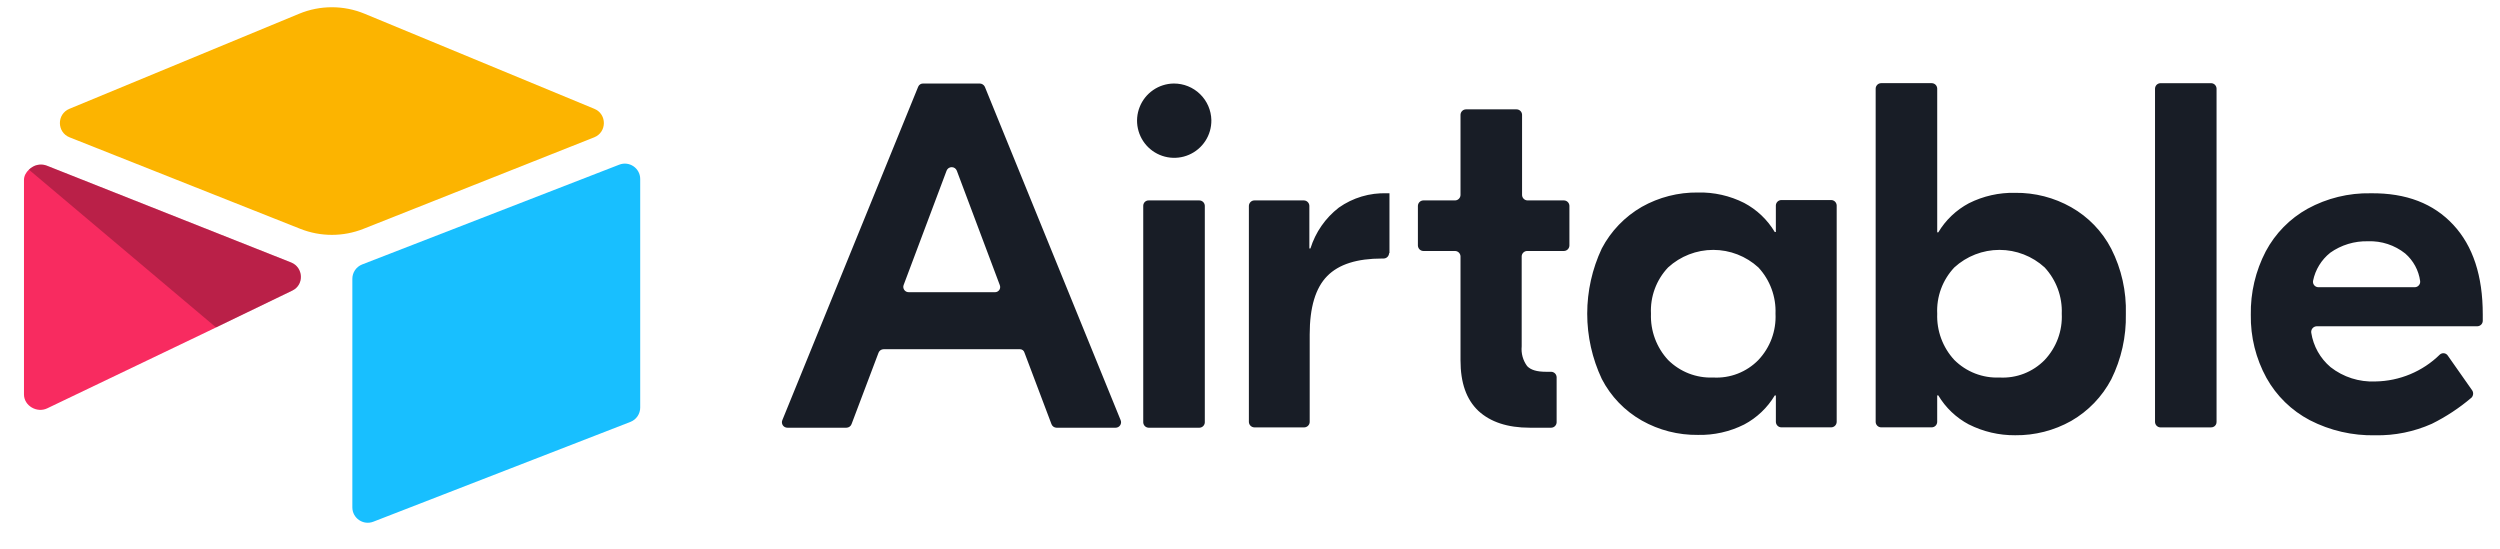
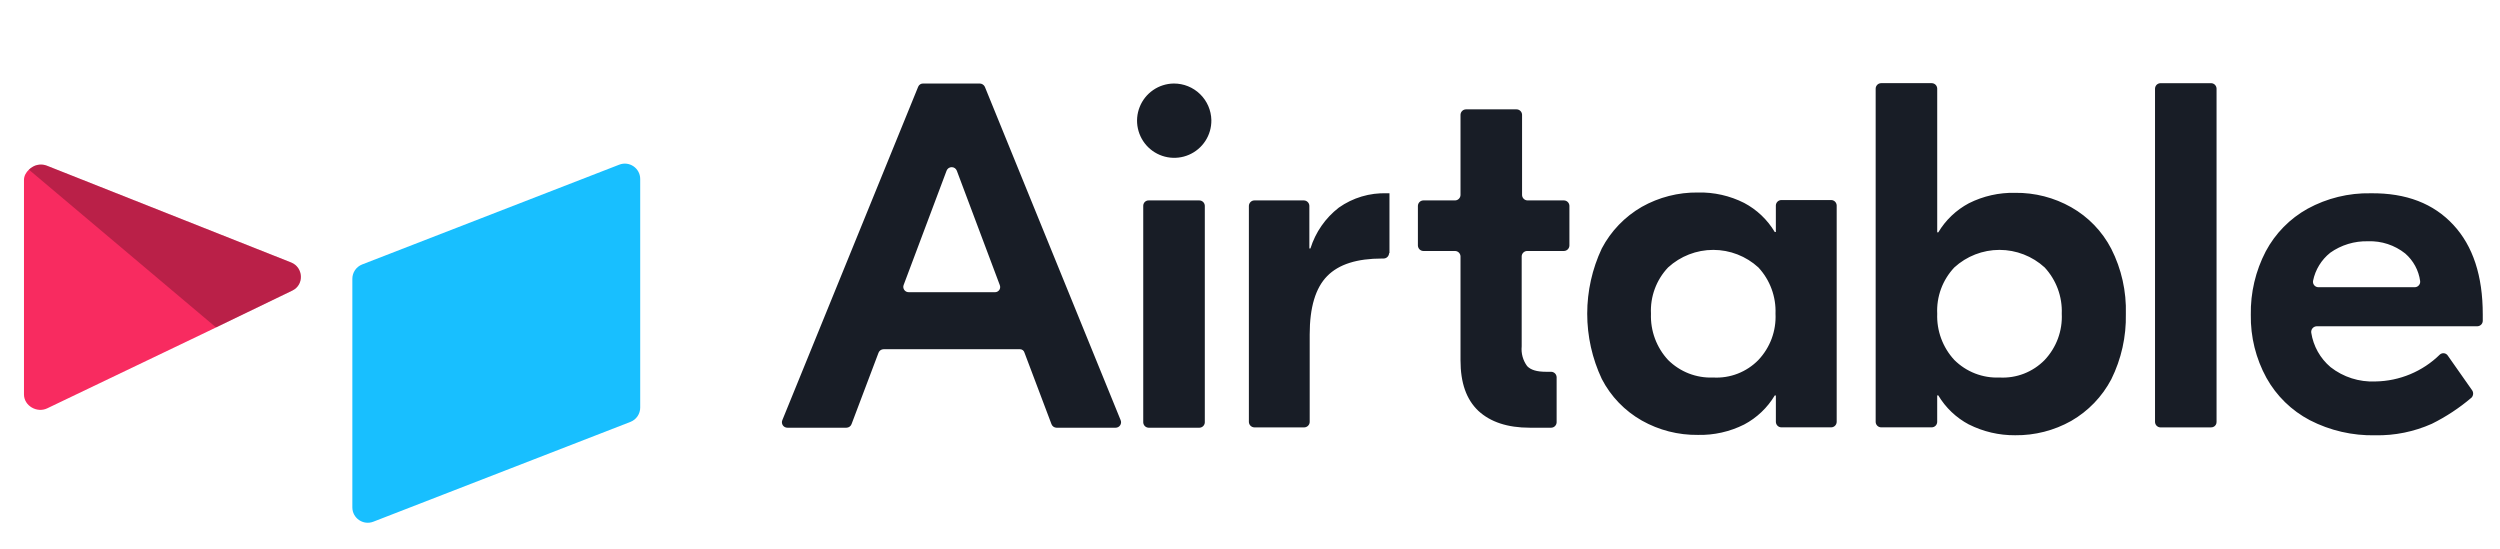
<svg xmlns="http://www.w3.org/2000/svg" width="132" height="29" viewBox="0 0 132 29" fill="none">
  <g clip-path="url(#clip0_373_44593)">
    <path d="M52.788 15.05L50.519 9.011C50.498 8.956 50.461 8.909 50.413 8.876C50.365 8.843 50.308 8.826 50.249 8.826C50.191 8.826 50.134 8.843 50.086 8.876C50.038 8.909 50.001 8.956 49.98 9.011L47.711 15.051C47.695 15.094 47.69 15.14 47.696 15.185C47.703 15.23 47.72 15.273 47.746 15.31C47.773 15.348 47.808 15.378 47.849 15.398C47.89 15.418 47.935 15.428 47.98 15.427H52.538C52.606 15.428 52.671 15.403 52.721 15.357C52.772 15.312 52.802 15.249 52.808 15.181C52.812 15.137 52.805 15.092 52.788 15.051V15.05ZM53.845 18.439H46.654C46.595 18.439 46.538 18.457 46.49 18.491C46.442 18.525 46.405 18.572 46.385 18.627L44.961 22.395C44.941 22.449 44.904 22.497 44.856 22.53C44.808 22.564 44.752 22.582 44.693 22.583H41.575C41.528 22.584 41.481 22.572 41.438 22.55C41.396 22.528 41.36 22.496 41.334 22.457C41.307 22.417 41.291 22.372 41.286 22.324C41.281 22.277 41.288 22.229 41.307 22.185L48.479 4.581C48.5 4.528 48.538 4.482 48.586 4.452C48.635 4.421 48.692 4.406 48.749 4.41H51.729C51.785 4.41 51.84 4.426 51.888 4.457C51.936 4.487 51.974 4.53 51.999 4.581L59.17 22.185C59.188 22.229 59.196 22.277 59.191 22.325C59.186 22.372 59.17 22.418 59.143 22.457C59.116 22.497 59.08 22.529 59.038 22.551C58.995 22.573 58.948 22.584 58.901 22.584H55.788C55.729 22.583 55.672 22.565 55.623 22.531C55.575 22.497 55.539 22.45 55.518 22.395L54.095 18.627C54.082 18.572 54.049 18.523 54.004 18.488C53.958 18.454 53.902 18.436 53.845 18.438V18.439ZM60.652 10.582H63.325C63.401 10.583 63.473 10.613 63.527 10.666C63.58 10.719 63.612 10.791 63.614 10.866V22.301C63.612 22.376 63.58 22.448 63.526 22.5C63.473 22.553 63.401 22.583 63.325 22.584H60.653C60.578 22.583 60.505 22.553 60.451 22.501C60.397 22.448 60.366 22.376 60.363 22.301V10.866C60.363 10.828 60.37 10.791 60.385 10.756C60.399 10.721 60.42 10.689 60.447 10.662C60.474 10.636 60.507 10.615 60.542 10.601C60.577 10.587 60.615 10.58 60.653 10.582H60.652ZM73.345 13.364C73.342 13.44 73.311 13.512 73.257 13.565C73.204 13.618 73.132 13.649 73.056 13.65H72.979C71.652 13.65 70.69 13.951 70.075 14.577C69.46 15.203 69.152 16.224 69.152 17.661V22.281C69.15 22.356 69.119 22.427 69.065 22.48C69.012 22.533 68.94 22.564 68.865 22.566H66.229C66.153 22.564 66.082 22.533 66.028 22.48C65.975 22.427 65.944 22.356 65.941 22.281V10.866C65.944 10.791 65.975 10.719 66.029 10.666C66.082 10.613 66.154 10.583 66.23 10.582H68.844C68.92 10.583 68.992 10.613 69.046 10.666C69.1 10.719 69.132 10.791 69.134 10.866V13.119H69.191C69.458 12.263 69.981 11.51 70.69 10.962C71.431 10.439 72.323 10.173 73.23 10.205H73.364V13.365H73.345V13.364ZM80.632 13.252C80.557 13.253 80.486 13.283 80.432 13.336C80.379 13.388 80.347 13.459 80.345 13.534V18.286C80.309 18.658 80.411 19.029 80.632 19.329C80.825 19.536 81.152 19.63 81.633 19.63H81.902C81.977 19.632 82.049 19.663 82.103 19.715C82.156 19.768 82.187 19.84 82.19 19.915V22.3C82.187 22.375 82.156 22.446 82.102 22.499C82.049 22.552 81.977 22.582 81.902 22.583H80.769C79.594 22.583 78.692 22.28 78.057 21.693C77.422 21.088 77.115 20.216 77.115 19.025V13.534C77.112 13.459 77.081 13.388 77.027 13.335C76.973 13.283 76.901 13.253 76.825 13.252H75.153C75.078 13.251 75.006 13.22 74.952 13.167C74.899 13.114 74.868 13.042 74.865 12.966V10.866C74.868 10.791 74.899 10.719 74.952 10.666C75.006 10.613 75.078 10.583 75.153 10.582H76.826C76.902 10.581 76.974 10.551 77.027 10.498C77.081 10.445 77.112 10.374 77.115 10.299V6.057C77.118 5.982 77.149 5.91 77.203 5.858C77.256 5.805 77.328 5.775 77.404 5.774H80.076C80.151 5.775 80.224 5.805 80.277 5.858C80.331 5.91 80.362 5.982 80.365 6.057V10.299C80.367 10.374 80.399 10.445 80.453 10.498C80.506 10.551 80.578 10.581 80.654 10.582H82.576C82.651 10.583 82.724 10.613 82.777 10.666C82.831 10.719 82.862 10.791 82.865 10.866V12.966C82.862 13.042 82.831 13.114 82.777 13.167C82.724 13.22 82.652 13.251 82.576 13.252H80.632ZM92.843 19.007C93.151 18.681 93.389 18.297 93.545 17.878C93.7 17.458 93.769 17.011 93.747 16.564C93.764 16.117 93.693 15.672 93.538 15.253C93.383 14.833 93.147 14.449 92.843 14.121C92.192 13.525 91.342 13.194 90.459 13.194C89.576 13.194 88.726 13.525 88.075 14.121C87.767 14.446 87.528 14.831 87.373 15.25C87.218 15.67 87.149 16.117 87.171 16.564C87.154 17.01 87.225 17.456 87.38 17.875C87.535 18.294 87.771 18.679 88.075 19.007C88.387 19.317 88.76 19.56 89.17 19.72C89.581 19.879 90.019 19.952 90.459 19.933C90.9 19.958 91.341 19.888 91.752 19.728C92.163 19.568 92.536 19.322 92.844 19.007H92.843ZM86.689 22.206C85.786 21.694 85.051 20.931 84.575 20.009C84.068 18.931 83.805 17.754 83.805 16.563C83.805 15.372 84.068 14.196 84.575 13.118C85.057 12.2 85.79 11.439 86.689 10.921C87.592 10.413 88.613 10.152 89.649 10.164C90.496 10.144 91.336 10.333 92.092 10.715C92.761 11.069 93.319 11.599 93.707 12.249H93.765V10.845C93.768 10.77 93.799 10.699 93.853 10.646C93.906 10.594 93.978 10.564 94.053 10.562H96.688C96.763 10.563 96.835 10.593 96.889 10.646C96.942 10.699 96.974 10.77 96.977 10.845V22.279C96.974 22.355 96.943 22.427 96.889 22.48C96.835 22.533 96.763 22.563 96.687 22.564H94.055C93.979 22.563 93.907 22.533 93.853 22.479C93.8 22.426 93.769 22.354 93.766 22.279V20.879H93.708C93.32 21.529 92.761 22.06 92.092 22.414C91.335 22.794 90.496 22.983 89.649 22.963C88.613 22.976 87.592 22.715 86.689 22.206ZM107.958 19.007C108.265 18.681 108.503 18.297 108.659 17.877C108.814 17.458 108.883 17.011 108.861 16.564C108.879 16.117 108.807 15.672 108.653 15.253C108.497 14.833 108.261 14.449 107.958 14.121C107.307 13.525 106.455 13.194 105.573 13.194C104.69 13.194 103.839 13.525 103.188 14.121C102.881 14.447 102.642 14.831 102.487 15.25C102.332 15.67 102.263 16.117 102.285 16.564C102.268 17.01 102.339 17.456 102.494 17.875C102.649 18.294 102.885 18.679 103.189 19.007C103.501 19.317 103.873 19.56 104.285 19.72C104.695 19.879 105.133 19.952 105.574 19.933C106.014 19.958 106.455 19.888 106.867 19.728C107.278 19.568 107.65 19.322 107.959 19.007H107.958ZM103.958 22.413C103.289 22.059 102.73 21.528 102.342 20.878H102.284V22.28C102.281 22.355 102.25 22.427 102.197 22.48C102.143 22.532 102.072 22.563 101.996 22.564H99.323C99.248 22.563 99.176 22.532 99.122 22.48C99.069 22.427 99.037 22.355 99.035 22.28V4.674C99.037 4.599 99.069 4.528 99.122 4.475C99.176 4.422 99.248 4.392 99.323 4.391H101.996C102.072 4.392 102.143 4.422 102.197 4.474C102.251 4.527 102.282 4.598 102.285 4.674V12.266H102.343C102.731 11.617 103.29 11.086 103.958 10.731C104.715 10.351 105.553 10.162 106.4 10.182C107.436 10.169 108.458 10.431 109.36 10.942C110.263 11.453 110.998 12.215 111.475 13.136C112.016 14.202 112.28 15.387 112.245 16.581C112.27 17.775 112.006 18.957 111.476 20.027C110.993 20.945 110.259 21.707 109.361 22.224C108.458 22.732 107.436 22.993 106.4 22.981C105.552 22.988 104.714 22.792 103.957 22.411L103.958 22.413ZM116.746 22.567H114.074C113.999 22.565 113.926 22.535 113.872 22.482C113.818 22.428 113.787 22.356 113.785 22.281V4.675C113.788 4.6 113.819 4.528 113.873 4.475C113.927 4.423 114 4.393 114.075 4.392H116.747C116.822 4.393 116.893 4.423 116.947 4.476C117 4.529 117.031 4.6 117.034 4.674V22.28C117.035 22.335 117.02 22.39 116.99 22.436C116.96 22.483 116.917 22.52 116.865 22.541C116.828 22.558 116.787 22.566 116.747 22.564V22.567H116.746ZM123.034 13.347C122.569 13.718 122.249 14.241 122.13 14.824C122.122 14.866 122.124 14.909 122.134 14.951C122.145 14.993 122.165 15.031 122.193 15.064C122.22 15.097 122.255 15.123 122.295 15.14C122.333 15.158 122.377 15.166 122.419 15.165H127.496C127.536 15.165 127.577 15.156 127.615 15.14C127.652 15.123 127.685 15.099 127.712 15.068C127.74 15.038 127.76 15.002 127.773 14.963C127.785 14.924 127.789 14.883 127.784 14.842C127.707 14.276 127.426 13.758 126.995 13.384C126.439 12.942 125.743 12.713 125.034 12.739C124.319 12.72 123.617 12.932 123.034 13.346L123.033 13.347H123.034ZM129.534 11.87C130.572 12.986 131.091 14.562 131.09 16.602V16.944C131.087 17.02 131.057 17.091 131.003 17.143C130.948 17.196 130.877 17.226 130.802 17.227H122.323C122.281 17.228 122.239 17.238 122.202 17.256C122.163 17.274 122.129 17.3 122.102 17.332C122.074 17.364 122.054 17.402 122.043 17.442C122.031 17.483 122.028 17.525 122.034 17.567C122.144 18.276 122.506 18.922 123.054 19.385C123.727 19.912 124.566 20.18 125.42 20.141C126.694 20.123 127.914 19.615 128.823 18.722C128.853 18.694 128.889 18.674 128.928 18.662C128.967 18.65 129.008 18.646 129.048 18.652C129.089 18.657 129.127 18.672 129.161 18.694C129.196 18.716 129.225 18.745 129.246 18.78L130.534 20.615C130.571 20.674 130.587 20.743 130.58 20.811C130.573 20.88 130.543 20.945 130.496 20.995C129.856 21.54 129.153 22.004 128.4 22.377C127.463 22.795 126.445 23.002 125.419 22.983C124.217 23.01 123.026 22.736 121.958 22.186C120.994 21.68 120.198 20.904 119.669 19.953C119.109 18.933 118.824 17.785 118.843 16.622C118.822 15.457 119.093 14.305 119.632 13.271C120.137 12.324 120.904 11.542 121.843 11.02C122.862 10.464 124.008 10.183 125.17 10.205C127.054 10.183 128.496 10.751 129.534 11.87V11.87ZM63.96 6.344C63.965 6.732 63.856 7.113 63.645 7.438C63.434 7.764 63.131 8.02 62.775 8.173C62.419 8.327 62.025 8.371 61.643 8.301C61.261 8.231 60.909 8.049 60.631 7.779C60.353 7.509 60.161 7.162 60.08 6.782C59.998 6.403 60.032 6.008 60.175 5.648C60.318 5.287 60.565 4.977 60.884 4.757C61.203 4.536 61.581 4.416 61.969 4.41H61.978C62.496 4.408 62.994 4.609 63.364 4.97C63.735 5.331 63.949 5.824 63.96 6.341V6.343V6.344Z" fill="#181D26" />
-     <path d="M15.795 0.726L3.664 5.746C2.99 6.025 2.997 6.983 3.676 7.252L15.857 12.083C16.927 12.507 18.119 12.507 19.189 12.083L31.371 7.252C32.05 6.983 32.057 6.025 31.382 5.746L19.252 0.726C18.145 0.268 16.902 0.268 15.795 0.726Z" fill="#FCB400" />
    <path d="M18.604 14.721V26.788C18.604 27.362 19.183 27.755 19.716 27.544L33.29 22.275C33.441 22.215 33.571 22.111 33.663 21.976C33.754 21.841 33.803 21.682 33.803 21.52V9.452C33.803 8.878 33.224 8.485 32.691 8.697L19.117 13.965C18.966 14.025 18.836 14.129 18.744 14.264C18.653 14.399 18.604 14.558 18.604 14.721" fill="#18BFFF" />
    <path d="M15.434 15.343L11.406 17.288L10.997 17.486L2.493 21.56C1.955 21.82 1.266 21.427 1.266 20.829V9.502C1.266 9.286 1.377 9.099 1.526 8.958C1.588 8.897 1.657 8.845 1.732 8.804C1.935 8.682 2.225 8.649 2.472 8.747L15.367 13.856C16.022 14.116 16.074 15.034 15.434 15.343" fill="#F82B60" />
    <path d="M15.434 15.343L11.406 17.288L1.526 8.958C1.588 8.897 1.657 8.845 1.732 8.804C1.935 8.682 2.225 8.649 2.472 8.747L15.367 13.856C16.022 14.116 16.074 15.034 15.434 15.343" fill="black" fill-opacity="0.25" />
  </g>
  <defs>
    <clipPath id="clip0_373_44593">
      <rect width="131.31" height="28" fill="white" transform="translate(0.512 0.383)" />
    </clipPath>
  </defs>
</svg>